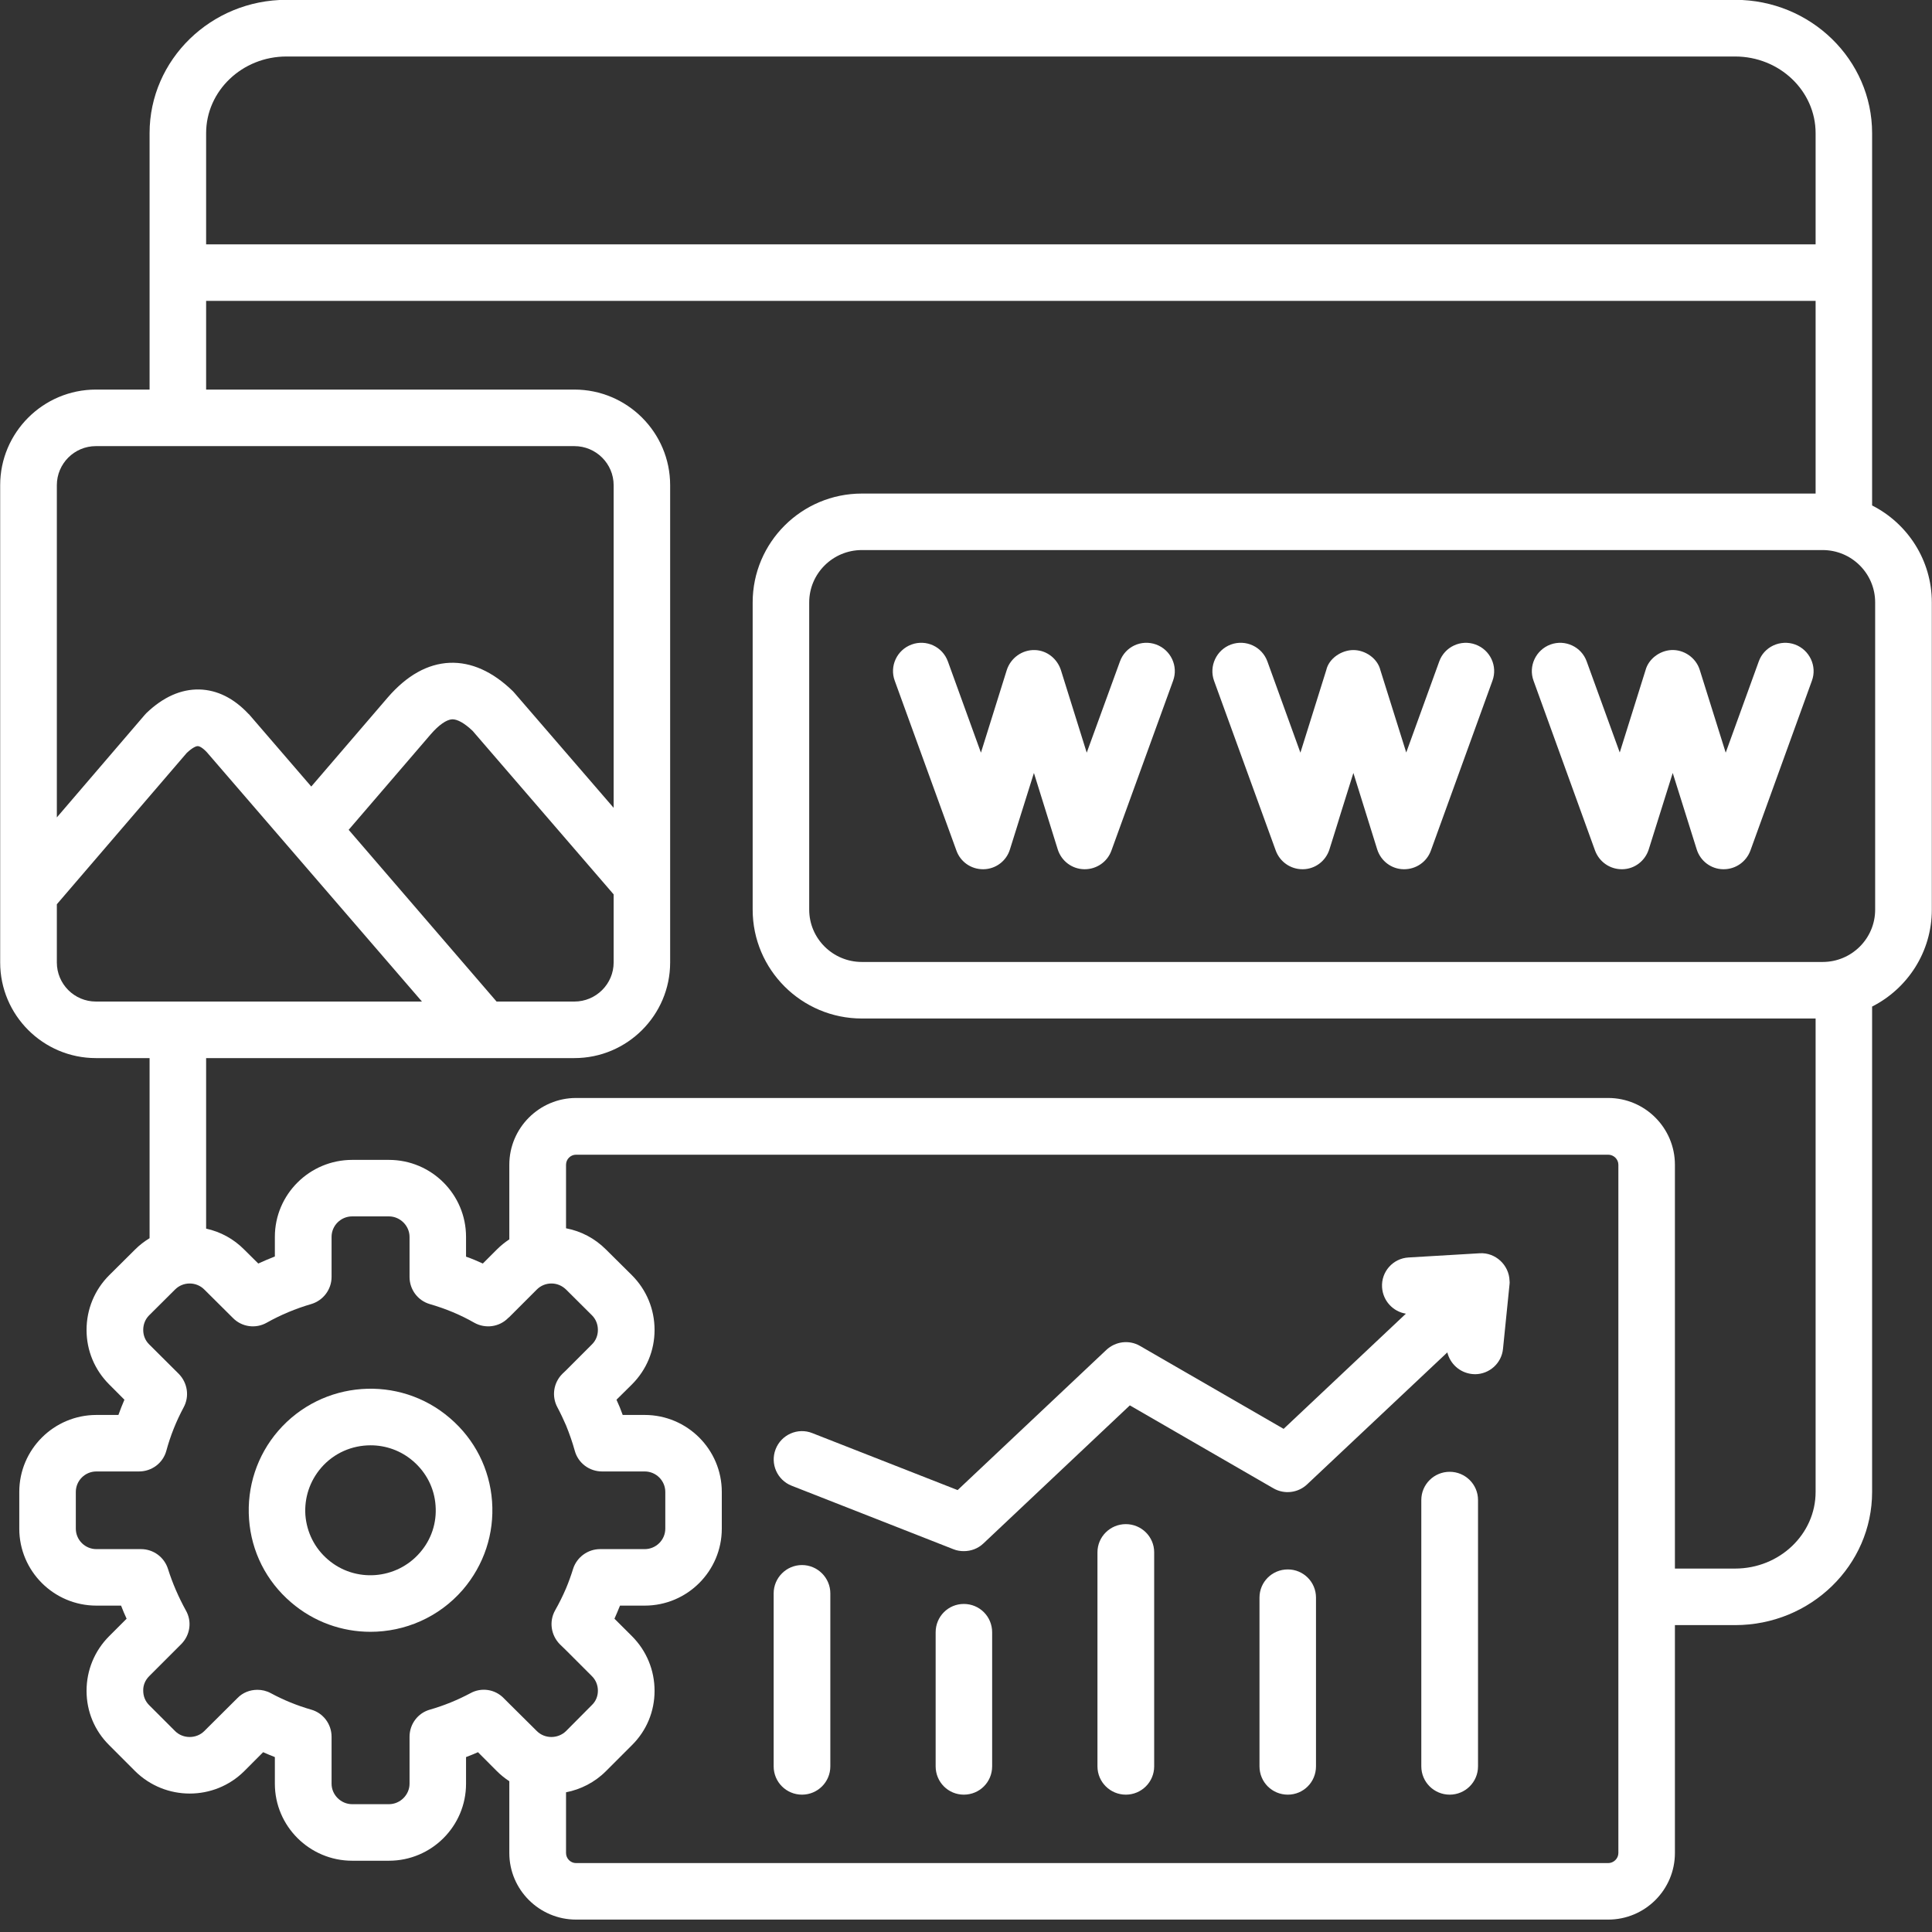
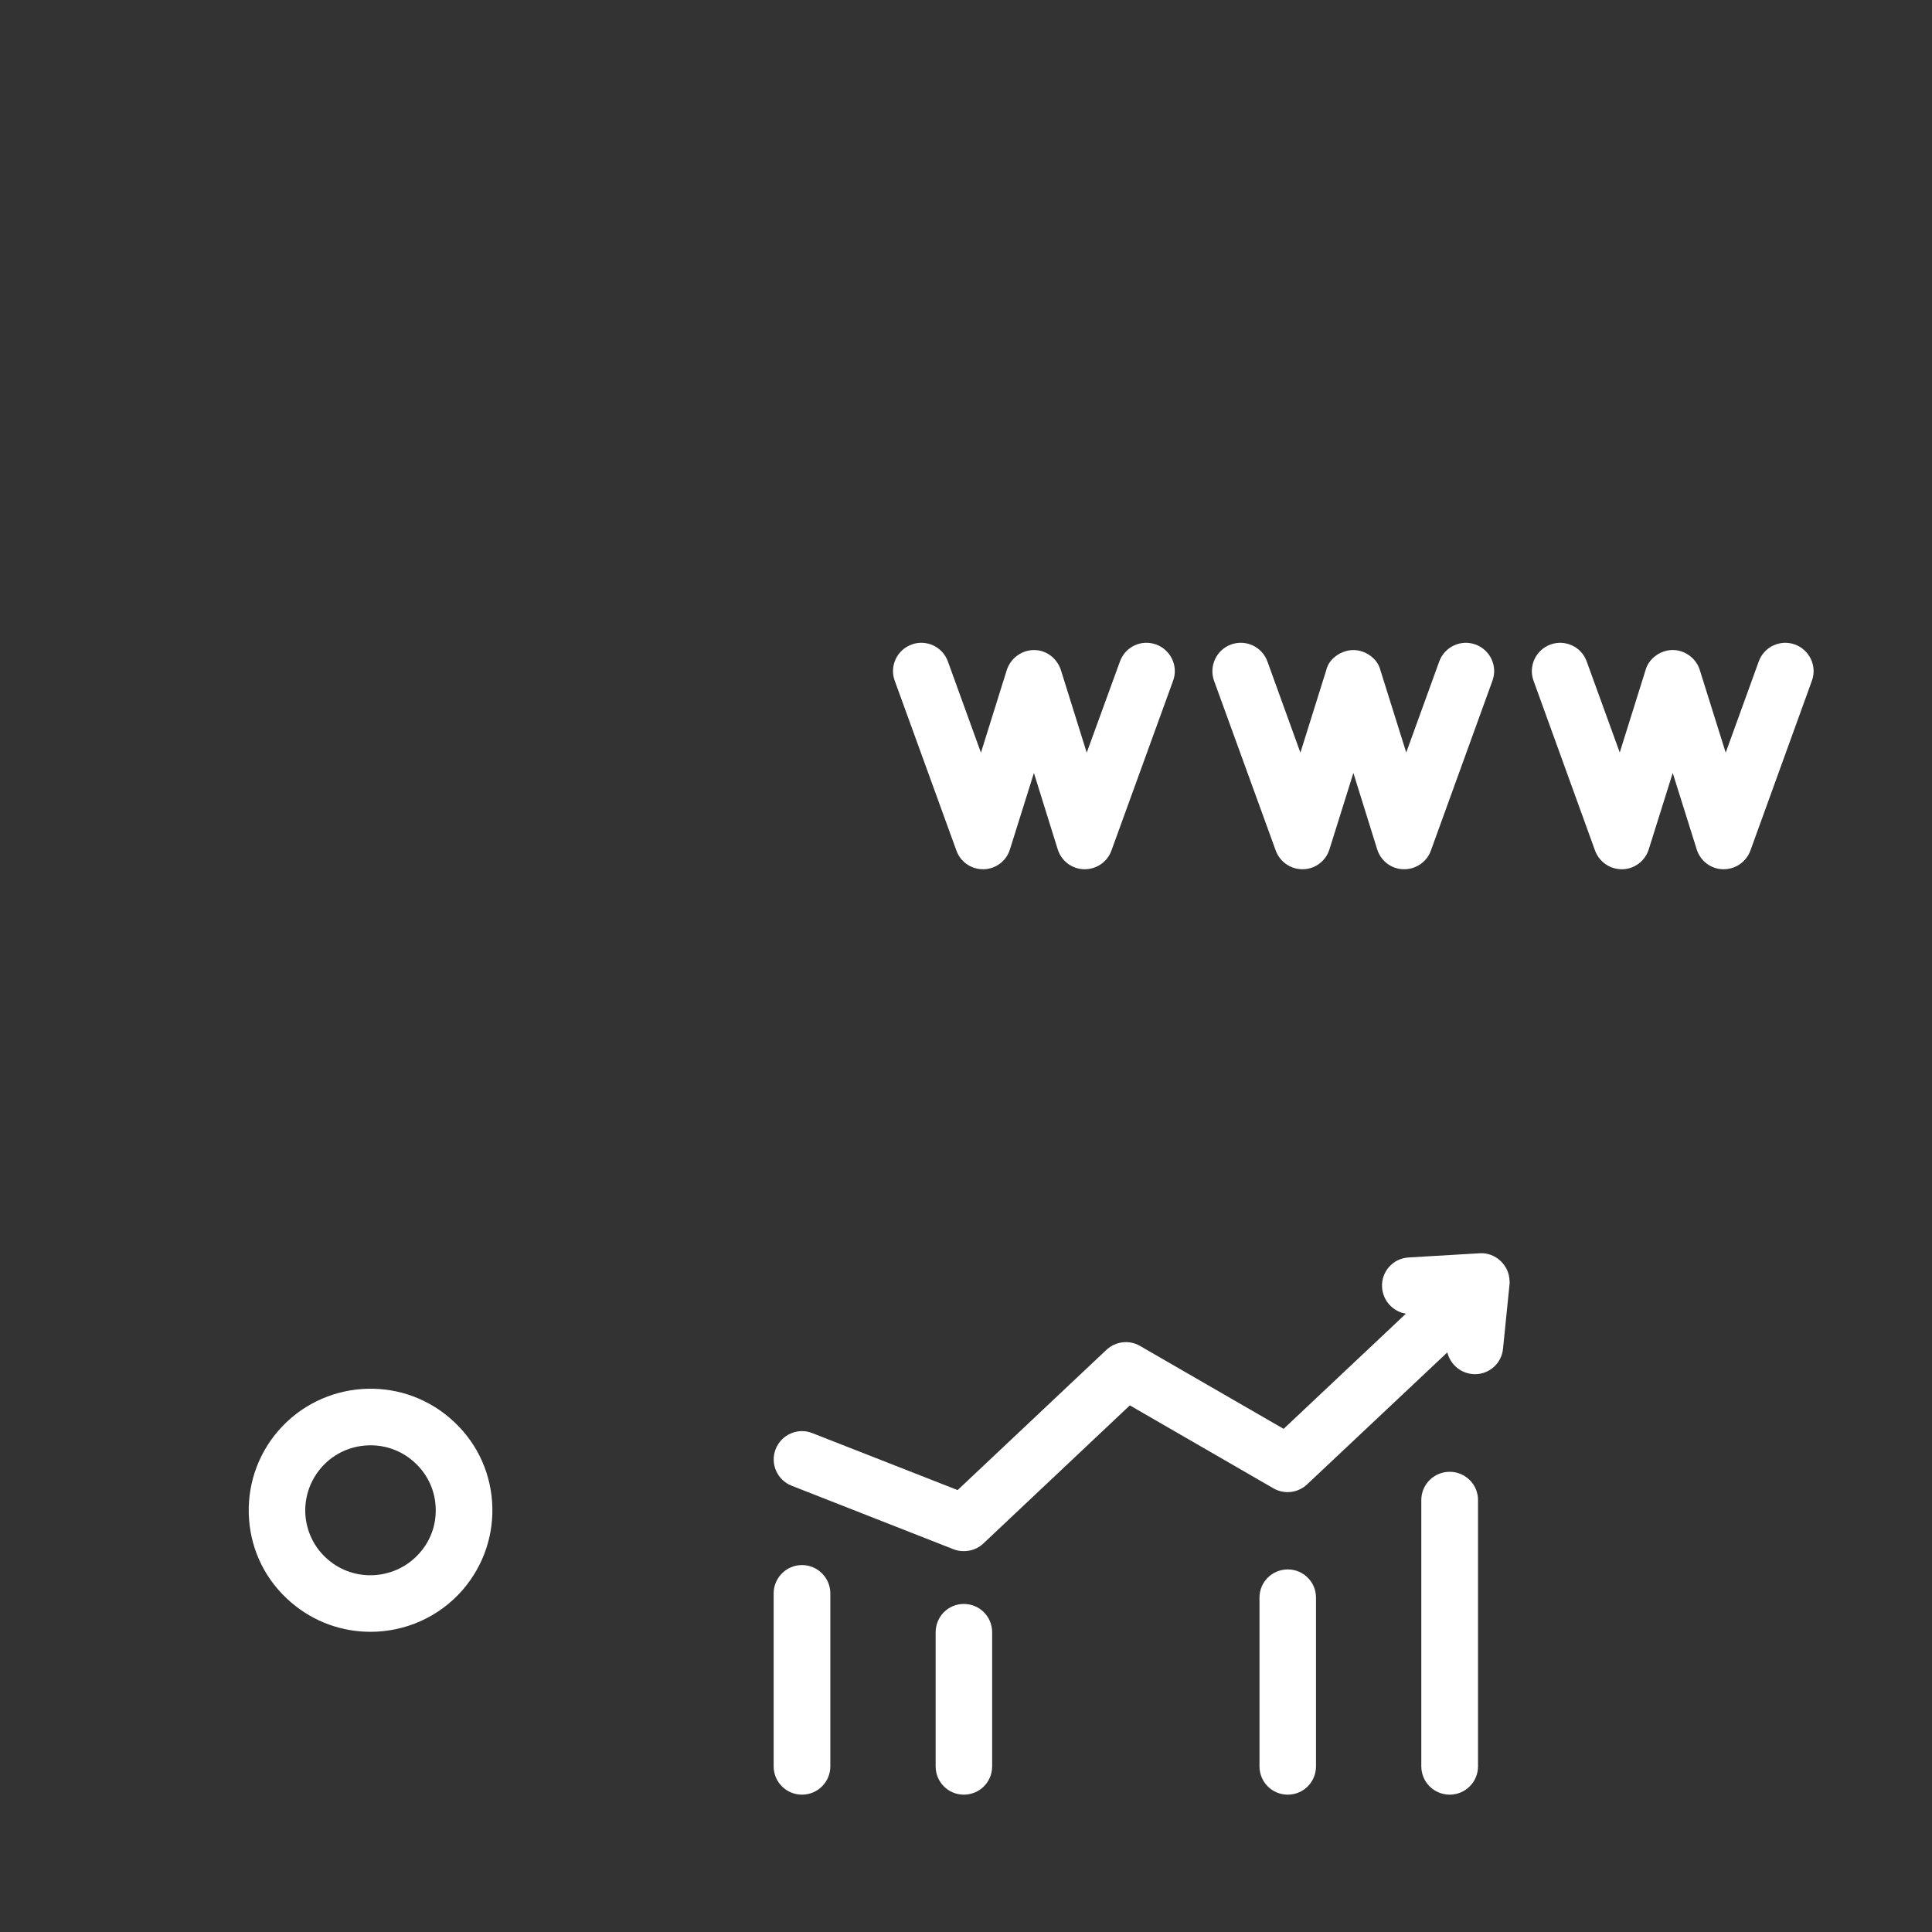
<svg xmlns="http://www.w3.org/2000/svg" width="60" zoomAndPan="magnify" viewBox="0 0 45 45" height="60" preserveAspectRatio="xMidYMid meet" version="1.0">
  <rect x="0" y="0" width="45" height="45" fill="#333333" stroke="none" />
  <path fill="#ffffff" d="M 26.93 15.012 C 26.586 14.887 26.211 15.062 26.086 15.406 L 25.312 17.531 L 24.711 15.609 C 24.625 15.344 24.387 15.148 24.102 15.141 C 23.805 15.133 23.539 15.328 23.449 15.609 L 22.848 17.531 L 22.078 15.406 C 21.953 15.062 21.574 14.887 21.234 15.012 C 20.891 15.137 20.715 15.516 20.84 15.855 L 22.277 19.812 C 22.371 20.074 22.617 20.246 22.895 20.246 C 22.898 20.246 22.906 20.246 22.91 20.246 C 23.191 20.242 23.441 20.055 23.523 19.785 L 24.082 18.004 L 24.637 19.785 C 24.723 20.055 24.969 20.242 25.254 20.246 C 25.258 20.246 25.262 20.246 25.266 20.246 C 25.543 20.246 25.793 20.074 25.887 19.812 L 27.324 15.855 C 27.449 15.516 27.27 15.137 26.93 15.012 Z M 26.93 15.012 " fill-opacity="1" fill-rule="nonzero" />
  <path fill="#ffffff" d="M 34.367 15.012 C 34.023 14.887 33.648 15.066 33.523 15.406 L 32.754 17.527 L 32.152 15.609 C 32.086 15.336 31.801 15.141 31.523 15.141 C 31.25 15.141 30.953 15.332 30.891 15.609 L 30.289 17.531 L 29.52 15.406 C 29.395 15.062 29.016 14.887 28.672 15.012 C 28.332 15.137 28.156 15.516 28.277 15.855 L 29.715 19.812 C 29.812 20.074 30.059 20.246 30.336 20.246 C 30.34 20.246 30.344 20.246 30.352 20.246 C 30.633 20.242 30.879 20.055 30.965 19.785 L 31.523 18.004 L 32.078 19.785 C 32.164 20.055 32.41 20.242 32.691 20.246 C 32.699 20.246 32.703 20.246 32.707 20.246 C 32.984 20.246 33.234 20.074 33.328 19.812 L 34.762 15.855 C 34.887 15.516 34.711 15.137 34.367 15.012 Z M 34.367 15.012 " fill-opacity="1" fill-rule="nonzero" />
  <path fill="#ffffff" d="M 41.809 15.012 C 41.465 14.887 41.086 15.066 40.965 15.406 L 40.195 17.531 L 39.59 15.602 C 39.5 15.316 39.219 15.125 38.926 15.141 C 38.656 15.156 38.398 15.348 38.328 15.609 L 37.727 17.527 L 36.957 15.406 C 36.836 15.066 36.457 14.887 36.113 15.012 C 35.773 15.137 35.594 15.516 35.719 15.855 L 37.152 19.812 C 37.25 20.074 37.496 20.246 37.773 20.246 C 37.777 20.246 37.785 20.246 37.789 20.246 C 38.07 20.242 38.316 20.055 38.402 19.785 L 38.961 18.004 L 39.52 19.785 C 39.605 20.055 39.852 20.242 40.133 20.246 C 40.141 20.246 40.145 20.246 40.148 20.246 C 40.426 20.246 40.672 20.074 40.77 19.812 L 42.203 15.855 C 42.328 15.516 42.148 15.137 41.809 15.012 Z M 41.809 15.012 " fill-opacity="1" fill-rule="nonzero" />
  <path fill="#ffffff" d="M 18.68 41.801 C 18.316 41.801 18.02 41.508 18.02 41.141 L 18.02 37.113 C 18.02 36.75 18.316 36.453 18.68 36.453 C 19.043 36.453 19.34 36.75 19.34 37.113 L 19.34 41.141 C 19.34 41.508 19.043 41.801 18.68 41.801 Z M 18.68 41.801 " fill-opacity="1" fill-rule="nonzero" />
  <path fill="#ffffff" d="M 22.449 41.801 C 22.086 41.801 21.793 41.508 21.793 41.141 L 21.793 38.02 C 21.793 37.652 22.086 37.359 22.449 37.359 C 22.816 37.359 23.109 37.652 23.109 38.02 L 23.109 41.141 C 23.109 41.508 22.816 41.801 22.449 41.801 Z M 22.449 41.801 " fill-opacity="1" fill-rule="nonzero" />
-   <path fill="#ffffff" d="M 26.223 41.801 C 25.859 41.801 25.562 41.508 25.562 41.141 L 25.562 36.156 C 25.562 35.793 25.859 35.5 26.223 35.5 C 26.586 35.5 26.883 35.793 26.883 36.156 L 26.883 41.141 C 26.883 41.508 26.586 41.801 26.223 41.801 Z M 26.223 41.801 " fill-opacity="1" fill-rule="nonzero" />
  <path fill="#ffffff" d="M 29.996 41.801 C 29.629 41.801 29.336 41.508 29.336 41.141 L 29.336 37.211 C 29.336 36.848 29.629 36.555 29.996 36.555 C 30.359 36.555 30.652 36.848 30.652 37.211 L 30.652 41.141 C 30.652 41.508 30.359 41.801 29.996 41.801 Z M 29.996 41.801 " fill-opacity="1" fill-rule="nonzero" />
  <path fill="#ffffff" d="M 33.766 41.801 C 33.402 41.801 33.105 41.508 33.105 41.141 L 33.105 34.938 C 33.105 34.574 33.402 34.281 33.766 34.281 C 34.129 34.281 34.426 34.574 34.426 34.938 L 34.426 41.141 C 34.426 41.508 34.129 41.801 33.766 41.801 Z M 33.766 41.801 " fill-opacity="1" fill-rule="nonzero" />
  <path fill="#ffffff" d="M 8.629 38.008 C 7.969 38.008 7.312 37.781 6.777 37.32 C 6.203 36.828 5.855 36.141 5.801 35.387 C 5.746 34.633 5.988 33.898 6.48 33.328 C 7.504 32.145 9.297 32.012 10.48 33.031 C 11.059 33.527 11.406 34.215 11.461 34.969 C 11.516 35.723 11.273 36.453 10.781 37.027 C 10.219 37.676 9.426 38.008 8.629 38.008 Z M 8.633 33.664 C 8.203 33.664 7.781 33.84 7.48 34.188 C 7.215 34.496 7.086 34.887 7.113 35.289 C 7.145 35.691 7.328 36.059 7.637 36.324 C 8.27 36.871 9.234 36.797 9.781 36.164 C 10.047 35.859 10.176 35.469 10.145 35.066 C 10.117 34.664 9.93 34.297 9.621 34.031 C 9.336 33.785 8.984 33.664 8.633 33.664 Z M 6.98 33.758 Z M 6.98 33.758 " fill-opacity="1" fill-rule="nonzero" />
  <path fill="#ffffff" d="M 35.16 29.828 C 35.148 29.461 34.828 29.168 34.465 29.191 L 32.809 29.289 C 32.445 29.309 32.168 29.621 32.191 29.984 C 32.211 30.301 32.449 30.551 32.746 30.598 L 29.898 33.281 L 26.551 31.348 C 26.301 31.203 25.984 31.242 25.77 31.441 L 22.305 34.707 L 18.918 33.379 C 18.582 33.246 18.199 33.414 18.066 33.754 C 17.934 34.094 18.102 34.473 18.438 34.605 L 22.211 36.086 C 22.289 36.117 22.371 36.129 22.449 36.129 C 22.617 36.129 22.777 36.07 22.902 35.953 L 26.316 32.734 L 29.664 34.668 C 29.918 34.812 30.234 34.773 30.445 34.574 L 33.711 31.5 C 33.777 31.766 34 31.973 34.289 32.004 C 34.309 32.004 34.332 32.008 34.355 32.008 C 34.688 32.008 34.977 31.754 35.008 31.414 L 35.16 29.914 C 35.164 29.887 35.164 29.855 35.16 29.828 Z M 35.16 29.828 " fill-opacity="1" fill-rule="nonzero" />
-   <path fill="#ffffff" d="M 43.605 11.773 L 43.605 3.102 C 43.605 1.391 42.176 -0.004 40.414 -0.004 L 6.672 -0.004 C 4.914 -0.004 3.484 1.391 3.484 3.102 L 3.484 9.074 L 2.234 9.074 C 1.004 9.074 0.004 10.074 0.004 11.301 L 0.004 22.418 C 0.004 23.645 1.004 24.645 2.234 24.645 L 3.484 24.645 L 3.484 28.84 C 3.363 28.914 3.25 29 3.148 29.102 L 2.543 29.703 C 2.203 30.043 2.016 30.496 2.016 30.977 C 2.016 31.457 2.203 31.906 2.543 32.246 L 2.898 32.602 C 2.848 32.719 2.801 32.836 2.758 32.957 L 2.246 32.957 C 1.254 32.957 0.449 33.762 0.449 34.75 L 0.449 35.605 C 0.449 36.594 1.254 37.398 2.246 37.398 L 2.82 37.398 C 2.859 37.5 2.902 37.602 2.949 37.703 L 2.543 38.109 C 2.203 38.449 2.016 38.902 2.016 39.383 C 2.016 39.863 2.203 40.312 2.543 40.648 L 3.148 41.254 C 3.852 41.949 4.988 41.949 5.688 41.254 L 6.129 40.812 C 6.219 40.852 6.312 40.891 6.402 40.926 L 6.402 41.547 C 6.402 42.535 7.211 43.34 8.203 43.34 L 9.059 43.34 C 10.051 43.34 10.855 42.535 10.855 41.547 L 10.855 40.926 C 10.949 40.891 11.043 40.852 11.133 40.812 L 11.574 41.254 C 11.664 41.344 11.762 41.422 11.863 41.488 L 11.863 43.16 C 11.863 44.016 12.562 44.711 13.418 44.711 L 37.457 44.711 C 38.316 44.711 39.012 44.016 39.012 43.16 L 39.012 37.852 L 40.414 37.852 C 42.176 37.852 43.605 36.461 43.605 34.75 L 43.605 23.445 C 44.43 23.027 44.996 22.172 44.996 21.188 L 44.996 14.031 C 44.996 13.047 44.43 12.191 43.605 11.773 Z M 6.672 1.316 L 40.414 1.316 C 41.449 1.316 42.289 2.117 42.289 3.102 L 42.289 5.691 L 4.801 5.691 L 4.801 3.102 C 4.801 2.117 5.641 1.316 6.672 1.316 Z M 1.324 11.301 C 1.324 10.801 1.73 10.391 2.234 10.391 L 13.379 10.391 C 13.883 10.391 14.293 10.801 14.293 11.301 L 14.293 18.816 L 11.984 16.141 C 11.973 16.129 11.961 16.113 11.949 16.102 C 11.477 15.641 10.977 15.418 10.473 15.438 C 9.961 15.461 9.477 15.73 9.031 16.246 L 7.25 18.32 L 5.809 16.648 C 5.805 16.641 5.797 16.633 5.789 16.629 C 5.445 16.262 5.059 16.07 4.641 16.059 C 4.215 16.051 3.801 16.234 3.41 16.609 C 3.395 16.625 3.383 16.641 3.367 16.656 L 1.324 19.039 Z M 14.293 20.832 L 14.293 22.418 C 14.293 22.918 13.883 23.328 13.379 23.328 L 11.566 23.328 L 8.121 19.328 L 10.031 17.105 C 10.219 16.887 10.398 16.762 10.531 16.754 C 10.652 16.75 10.82 16.844 11.008 17.023 Z M 2.234 23.328 C 1.73 23.328 1.324 22.918 1.324 22.418 L 1.324 21.062 L 4.348 17.539 C 4.484 17.41 4.574 17.375 4.609 17.379 C 4.641 17.379 4.715 17.41 4.82 17.523 L 9.828 23.328 Z M 12.504 40.32 L 11.863 39.684 L 11.73 39.551 C 11.527 39.344 11.211 39.297 10.957 39.438 C 10.656 39.598 10.34 39.727 10.016 39.82 C 9.734 39.898 9.539 40.156 9.539 40.453 L 9.539 41.547 C 9.539 41.805 9.32 42.023 9.059 42.023 L 8.203 42.023 C 7.941 42.023 7.723 41.805 7.723 41.547 L 7.723 40.453 C 7.723 40.156 7.527 39.898 7.246 39.82 C 6.922 39.727 6.605 39.598 6.309 39.438 C 6.207 39.383 6.102 39.359 5.996 39.359 C 5.824 39.359 5.656 39.422 5.531 39.551 L 4.758 40.32 C 4.574 40.504 4.262 40.504 4.078 40.32 L 3.473 39.715 C 3.383 39.625 3.336 39.508 3.336 39.379 C 3.332 39.254 3.383 39.133 3.473 39.043 L 4.219 38.297 C 4.43 38.086 4.477 37.766 4.328 37.508 C 4.156 37.195 4.016 36.871 3.914 36.547 C 3.828 36.27 3.574 36.082 3.285 36.082 L 2.246 36.082 C 1.98 36.082 1.766 35.867 1.766 35.605 L 1.766 34.75 C 1.766 34.488 1.98 34.273 2.246 34.273 L 3.238 34.273 C 3.535 34.273 3.797 34.078 3.875 33.789 C 3.969 33.441 4.105 33.102 4.277 32.781 C 4.418 32.523 4.367 32.207 4.164 32 L 3.473 31.312 C 3.383 31.223 3.336 31.105 3.336 30.977 C 3.336 30.848 3.383 30.727 3.473 30.637 L 4.078 30.035 C 4.168 29.945 4.289 29.895 4.418 29.895 C 4.547 29.895 4.668 29.945 4.758 30.035 L 5.426 30.699 C 5.633 30.91 5.957 30.953 6.211 30.809 C 6.539 30.625 6.887 30.48 7.246 30.375 C 7.527 30.293 7.723 30.035 7.723 29.742 L 7.723 28.809 C 7.723 28.547 7.938 28.332 8.203 28.332 L 9.059 28.332 C 9.32 28.332 9.539 28.551 9.539 28.809 L 9.539 29.742 C 9.539 30.035 9.73 30.293 10.012 30.375 C 10.375 30.48 10.727 30.625 11.047 30.809 C 11.305 30.953 11.629 30.91 11.836 30.699 L 11.863 30.676 L 12.504 30.035 C 12.594 29.945 12.715 29.895 12.844 29.895 C 12.973 29.895 13.09 29.945 13.184 30.035 L 13.789 30.637 C 13.879 30.727 13.926 30.848 13.926 30.977 C 13.926 31.105 13.879 31.223 13.789 31.312 L 13.184 31.918 L 13.098 32 C 12.891 32.207 12.844 32.523 12.984 32.781 C 13.055 32.914 13.121 33.055 13.184 33.199 C 13.262 33.391 13.332 33.59 13.387 33.789 C 13.465 34.078 13.727 34.273 14.023 34.273 L 15.016 34.273 C 15.281 34.273 15.496 34.488 15.496 34.75 L 15.496 35.605 C 15.496 35.867 15.281 36.082 15.016 36.082 L 13.977 36.082 C 13.691 36.082 13.434 36.27 13.348 36.543 C 13.301 36.695 13.246 36.848 13.184 36.996 C 13.109 37.172 13.023 37.344 12.93 37.508 C 12.785 37.766 12.832 38.086 13.039 38.297 L 13.184 38.438 L 13.789 39.043 C 13.879 39.133 13.926 39.254 13.926 39.379 C 13.926 39.508 13.879 39.625 13.785 39.715 L 13.184 40.32 C 12.996 40.504 12.688 40.504 12.504 40.32 Z M 37.695 37.188 C 37.695 37.191 37.695 37.191 37.695 37.191 C 37.695 37.195 37.695 37.195 37.695 37.199 L 37.695 43.16 C 37.695 43.289 37.586 43.395 37.457 43.395 L 13.418 43.395 C 13.289 43.395 13.184 43.289 13.184 43.16 L 13.184 41.746 C 13.523 41.68 13.852 41.516 14.113 41.254 L 14.719 40.648 C 15.059 40.312 15.246 39.863 15.246 39.383 C 15.246 38.902 15.059 38.449 14.719 38.109 L 14.312 37.703 C 14.355 37.602 14.402 37.5 14.441 37.398 L 15.016 37.398 C 16.008 37.398 16.812 36.594 16.812 35.605 L 16.812 34.75 C 16.812 33.762 16.008 32.957 15.016 32.957 L 14.504 32.957 C 14.461 32.836 14.414 32.719 14.359 32.602 L 14.719 32.246 C 15.059 31.906 15.246 31.457 15.246 30.977 C 15.246 30.496 15.059 30.043 14.719 29.703 L 14.113 29.102 C 13.855 28.844 13.535 28.676 13.184 28.609 L 13.184 27.129 C 13.184 27 13.289 26.895 13.418 26.895 L 37.457 26.895 C 37.586 26.895 37.695 27 37.695 27.129 Z M 42.289 34.75 C 42.289 35.734 41.449 36.535 40.414 36.535 L 39.012 36.535 L 39.012 27.129 C 39.012 26.273 38.316 25.574 37.457 25.574 L 13.418 25.574 C 12.562 25.574 11.863 26.273 11.863 27.129 L 11.863 28.867 C 11.762 28.934 11.664 29.012 11.574 29.102 L 11.246 29.43 C 11.117 29.371 10.988 29.316 10.855 29.27 L 10.855 28.809 C 10.855 27.82 10.051 27.016 9.059 27.016 L 8.203 27.016 C 7.211 27.016 6.402 27.82 6.402 28.809 L 6.402 29.266 C 6.273 29.316 6.145 29.371 6.016 29.43 L 5.688 29.105 C 5.441 28.855 5.137 28.691 4.801 28.617 L 4.801 24.645 L 13.379 24.645 C 14.609 24.645 15.609 23.645 15.609 22.418 L 15.609 11.301 C 15.609 10.074 14.609 9.074 13.379 9.074 L 4.801 9.074 L 4.801 7.008 L 42.289 7.008 L 42.289 11.496 L 20.074 11.496 C 18.672 11.496 17.531 12.633 17.531 14.031 L 17.531 21.188 C 17.531 22.586 18.672 23.723 20.074 23.723 L 42.289 23.723 Z M 43.676 21.188 C 43.676 21.859 43.129 22.406 42.453 22.406 L 20.074 22.406 C 19.398 22.406 18.848 21.859 18.848 21.188 L 18.848 14.031 C 18.848 13.359 19.398 12.812 20.074 12.812 L 42.453 12.812 C 43.129 12.812 43.676 13.359 43.676 14.031 Z M 43.676 21.188 " fill-opacity="1" fill-rule="nonzero" />
</svg>